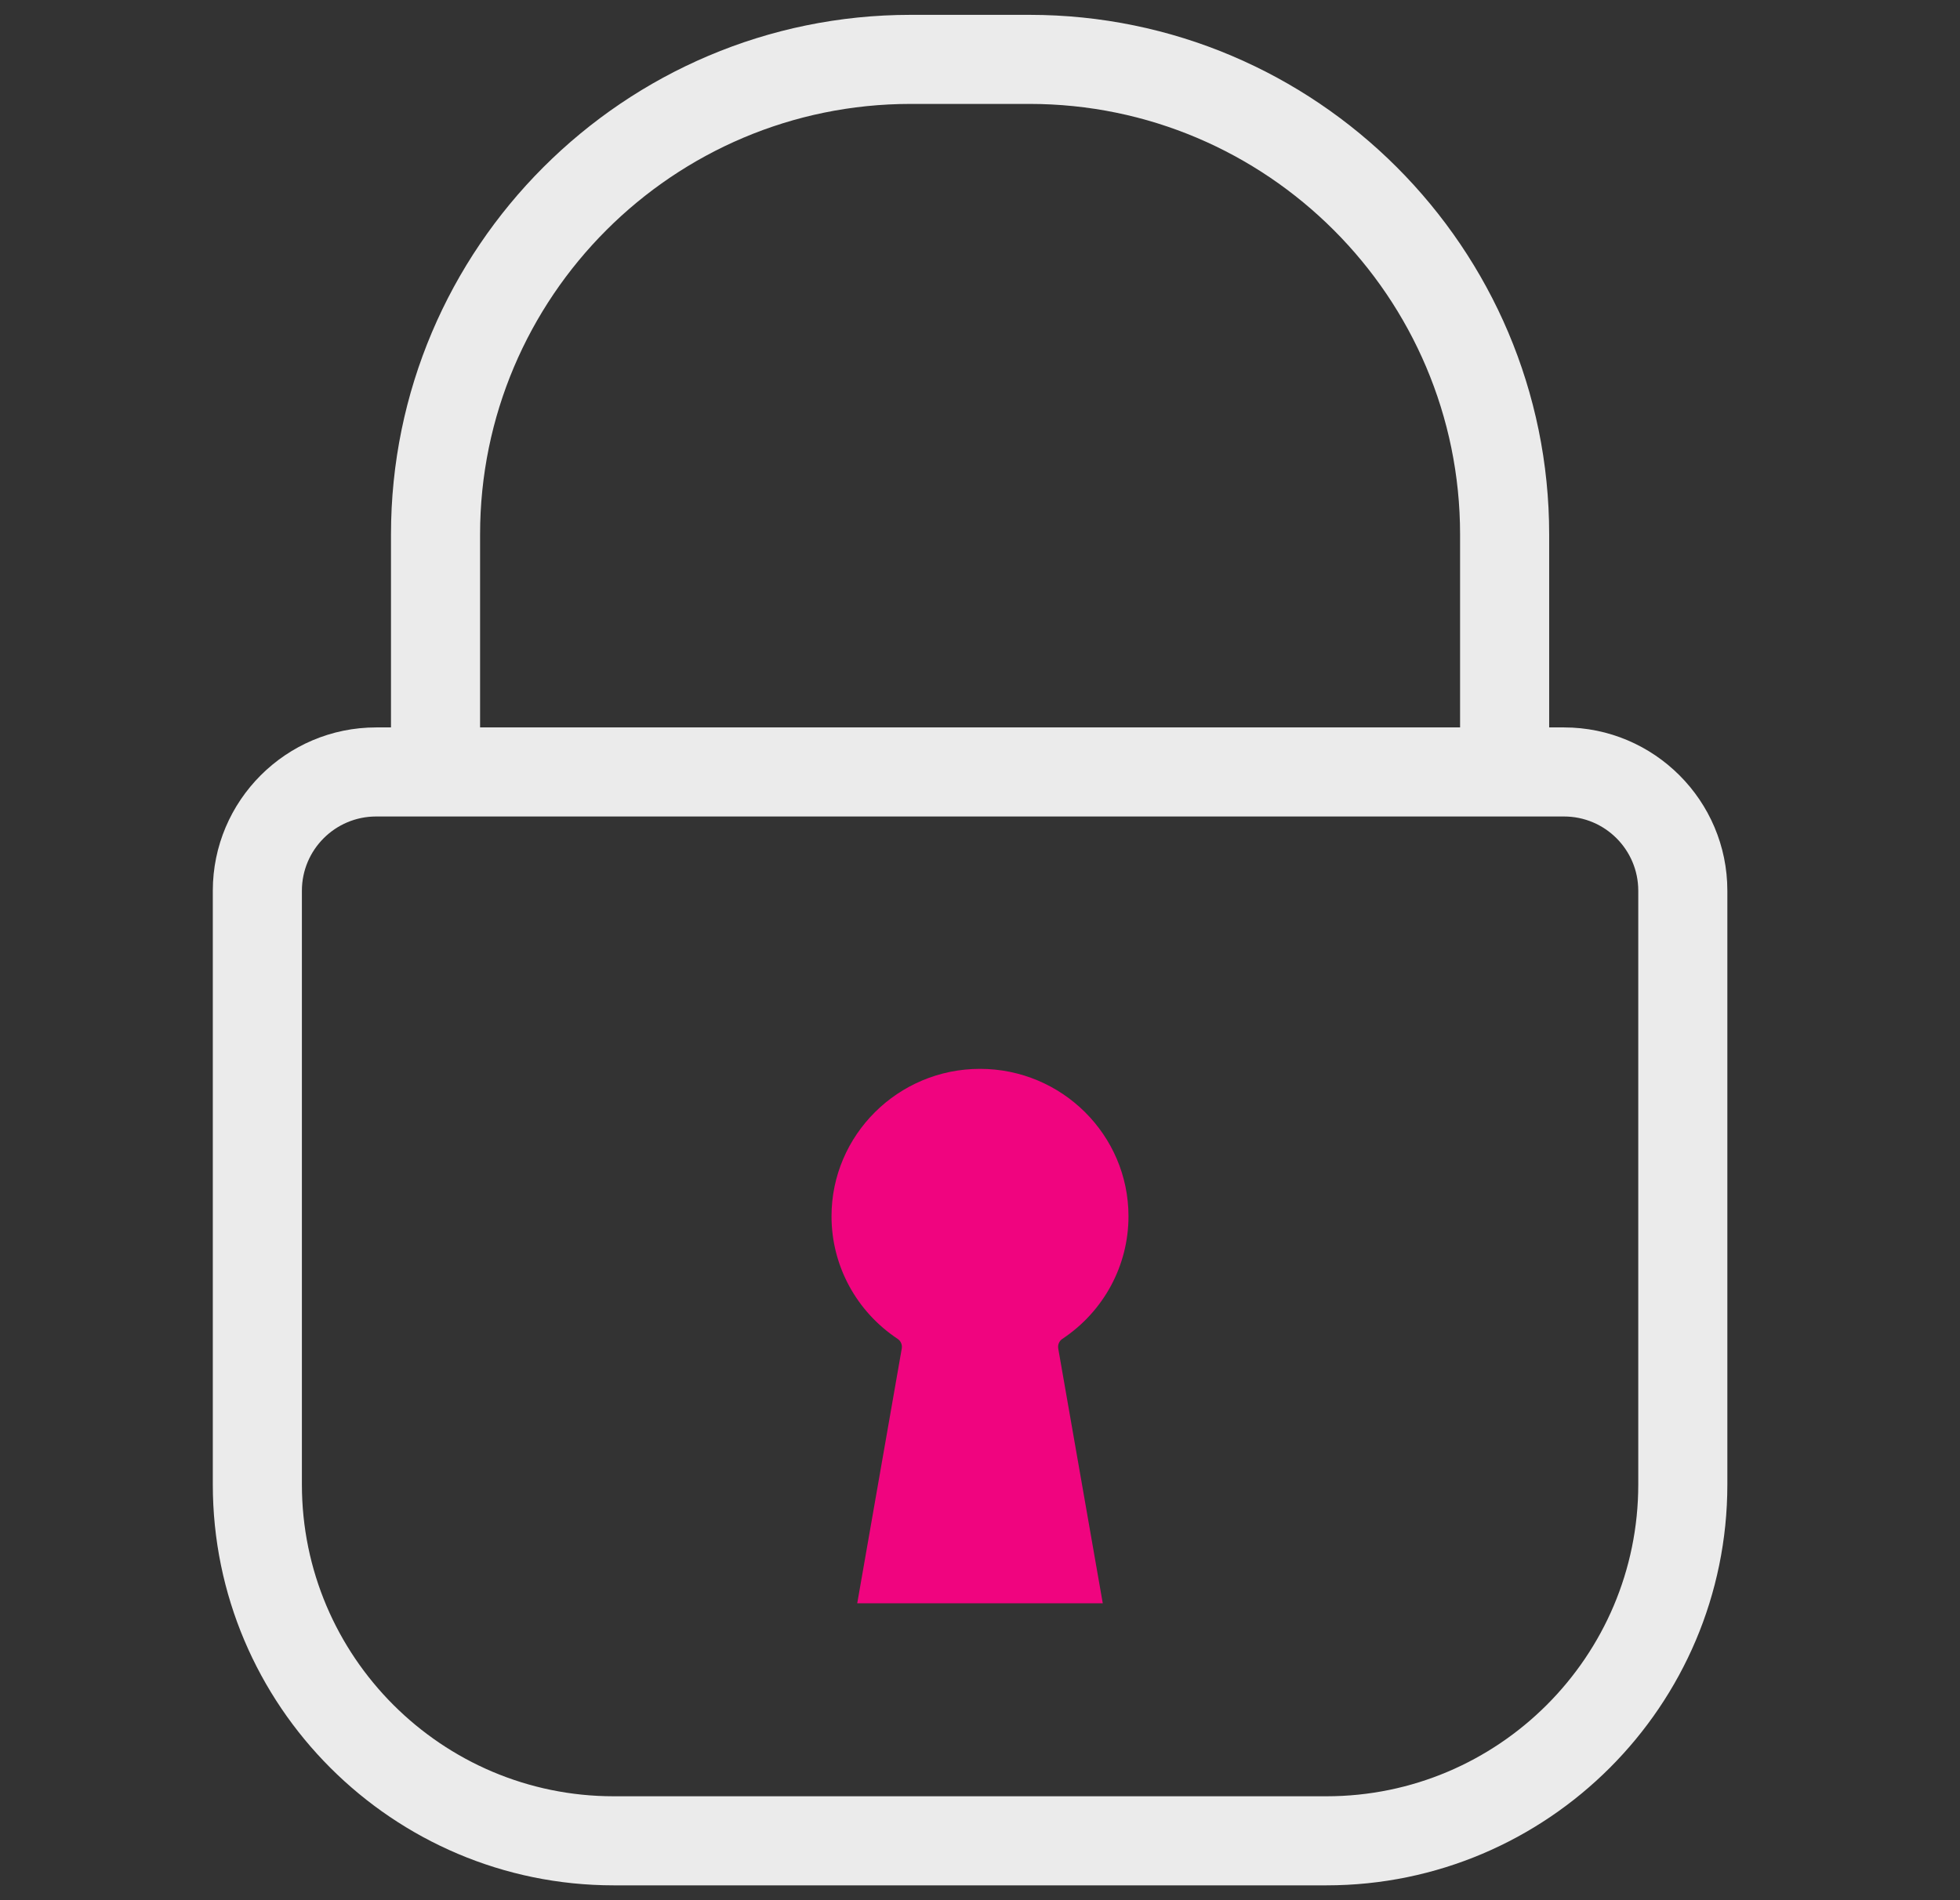
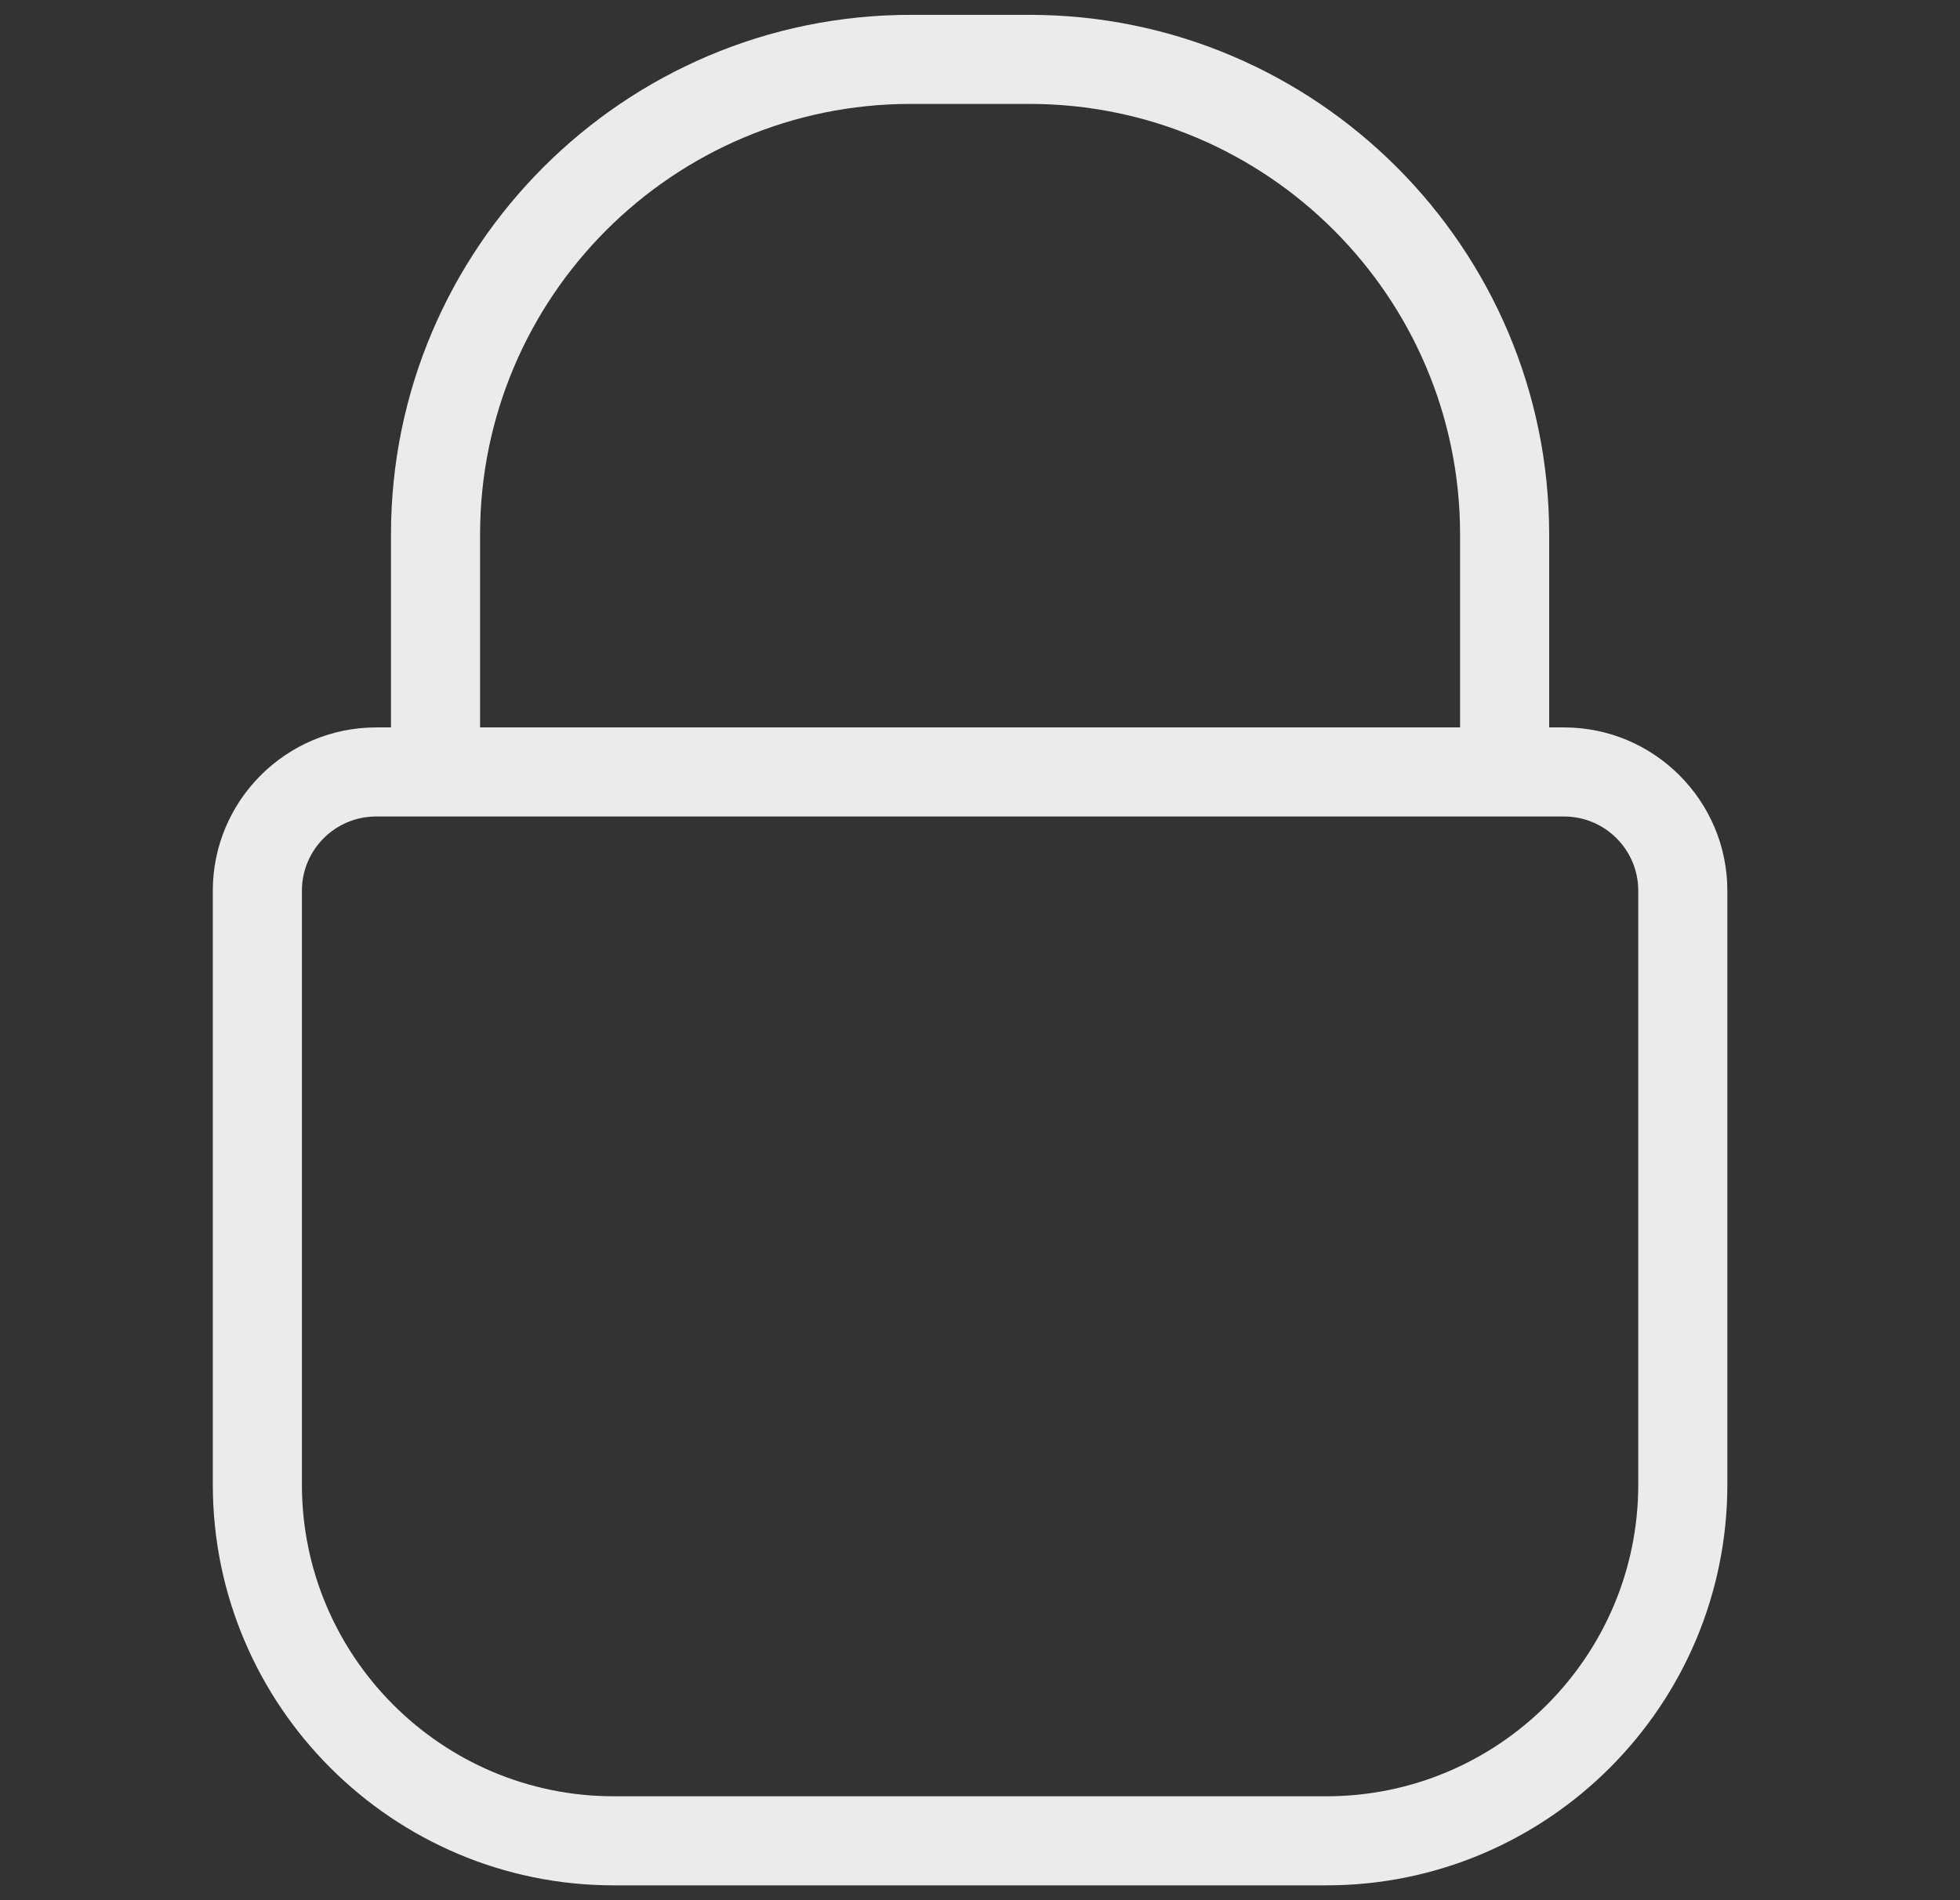
<svg xmlns="http://www.w3.org/2000/svg" width="33" height="32" viewBox="0 0 33 32" fill="none">
  <rect x="0" y="0" width="33" height="32" fill="#333333" stroke="none" />
  <path d="M26.333 12.25H26.083V9C26.083 4.175 22.158 0.25 17.333 0.25H15.333C10.509 0.25 6.583 4.175 6.583 9V12.25H6.333C4.818 12.25 3.583 13.483 3.583 15V25C3.583 28.722 6.611 31.75 10.333 31.75H22.333C26.056 31.75 29.083 28.722 29.083 25V15C29.083 13.483 27.849 12.25 26.333 12.25ZM8.083 9C8.083 5.002 11.335 1.75 15.333 1.75H17.333C21.331 1.75 24.583 5.002 24.583 9V12.25H8.083V9ZM27.583 25C27.583 27.895 25.228 30.25 22.333 30.25H10.333C7.439 30.25 5.083 27.895 5.083 25V15C5.083 14.31 5.644 13.75 6.333 13.75H26.333C27.023 13.75 27.583 14.31 27.583 15V25Z" fill="white" fill-opacity="0.9" />
-   <path d="M17.887 22.547C18.584 22.084 19 21.312 19 20.483C19 19.114 17.879 18 16.5 18C15.121 18 14 19.114 14 20.483C14 21.312 14.416 22.084 15.113 22.547C15.166 22.582 15.193 22.645 15.183 22.708L14.433 27H18.567L17.817 22.708C17.807 22.645 17.834 22.582 17.887 22.547Z" fill="#F0047F" />
</svg>